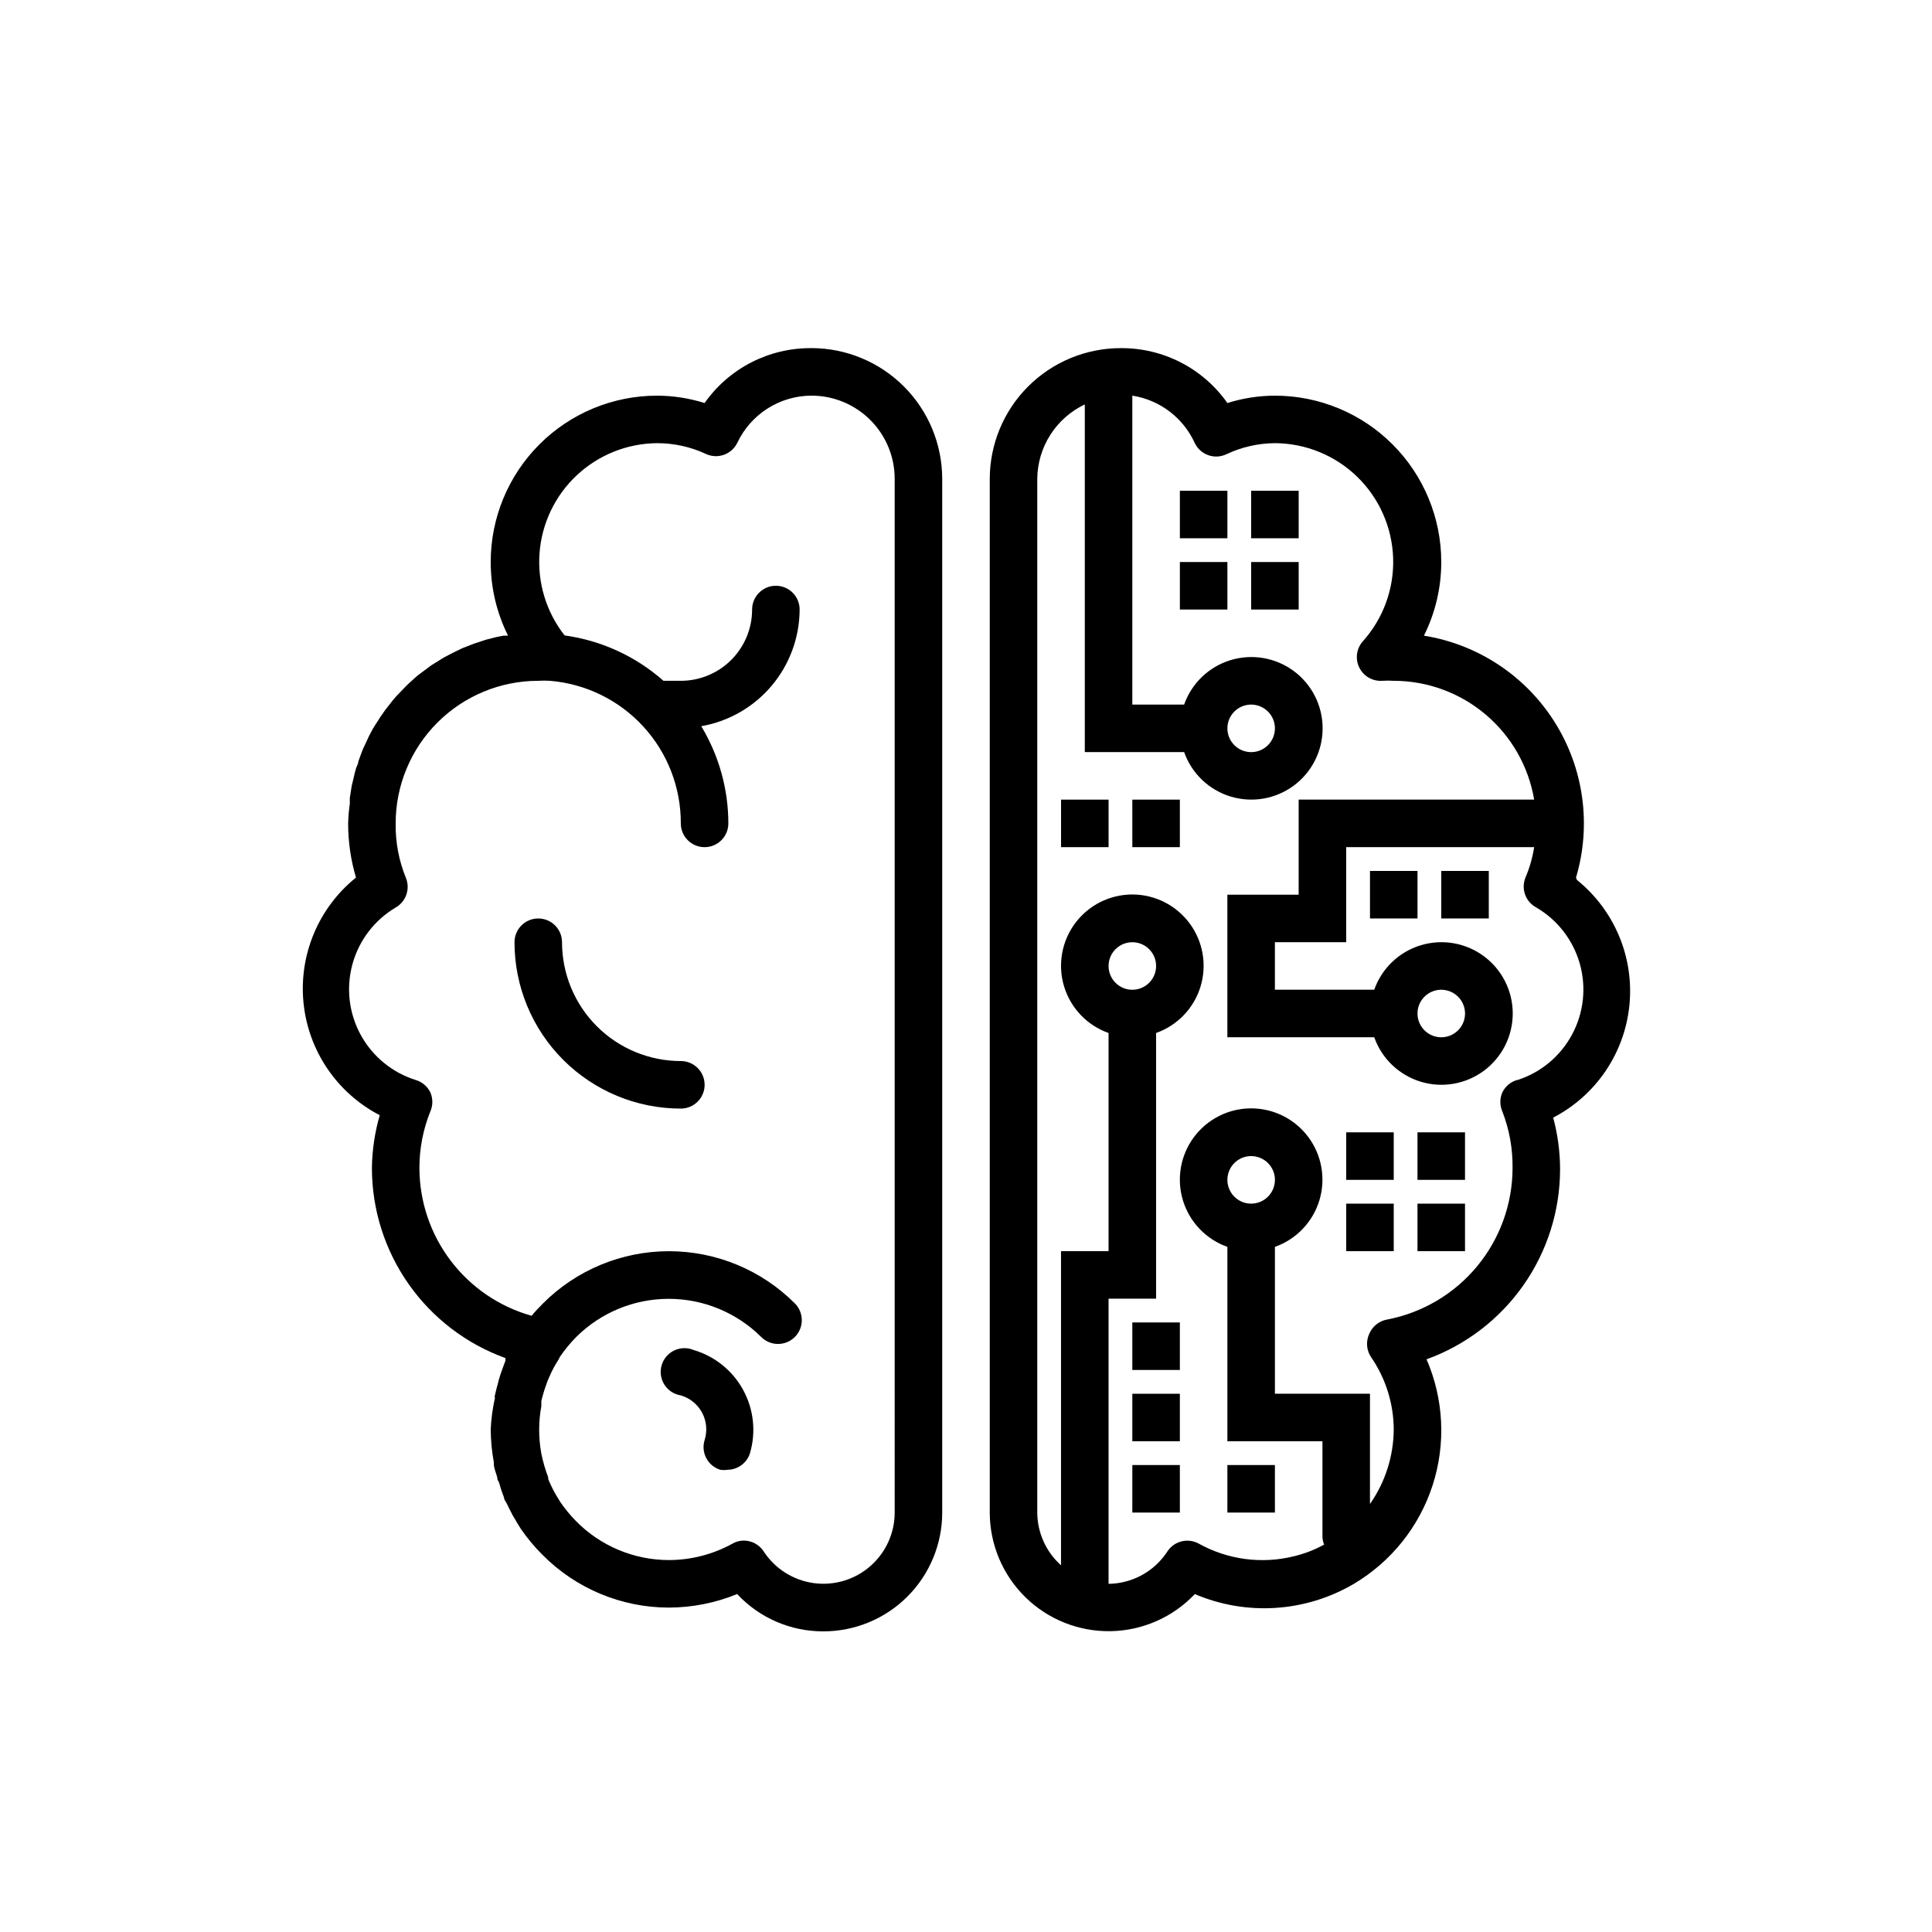
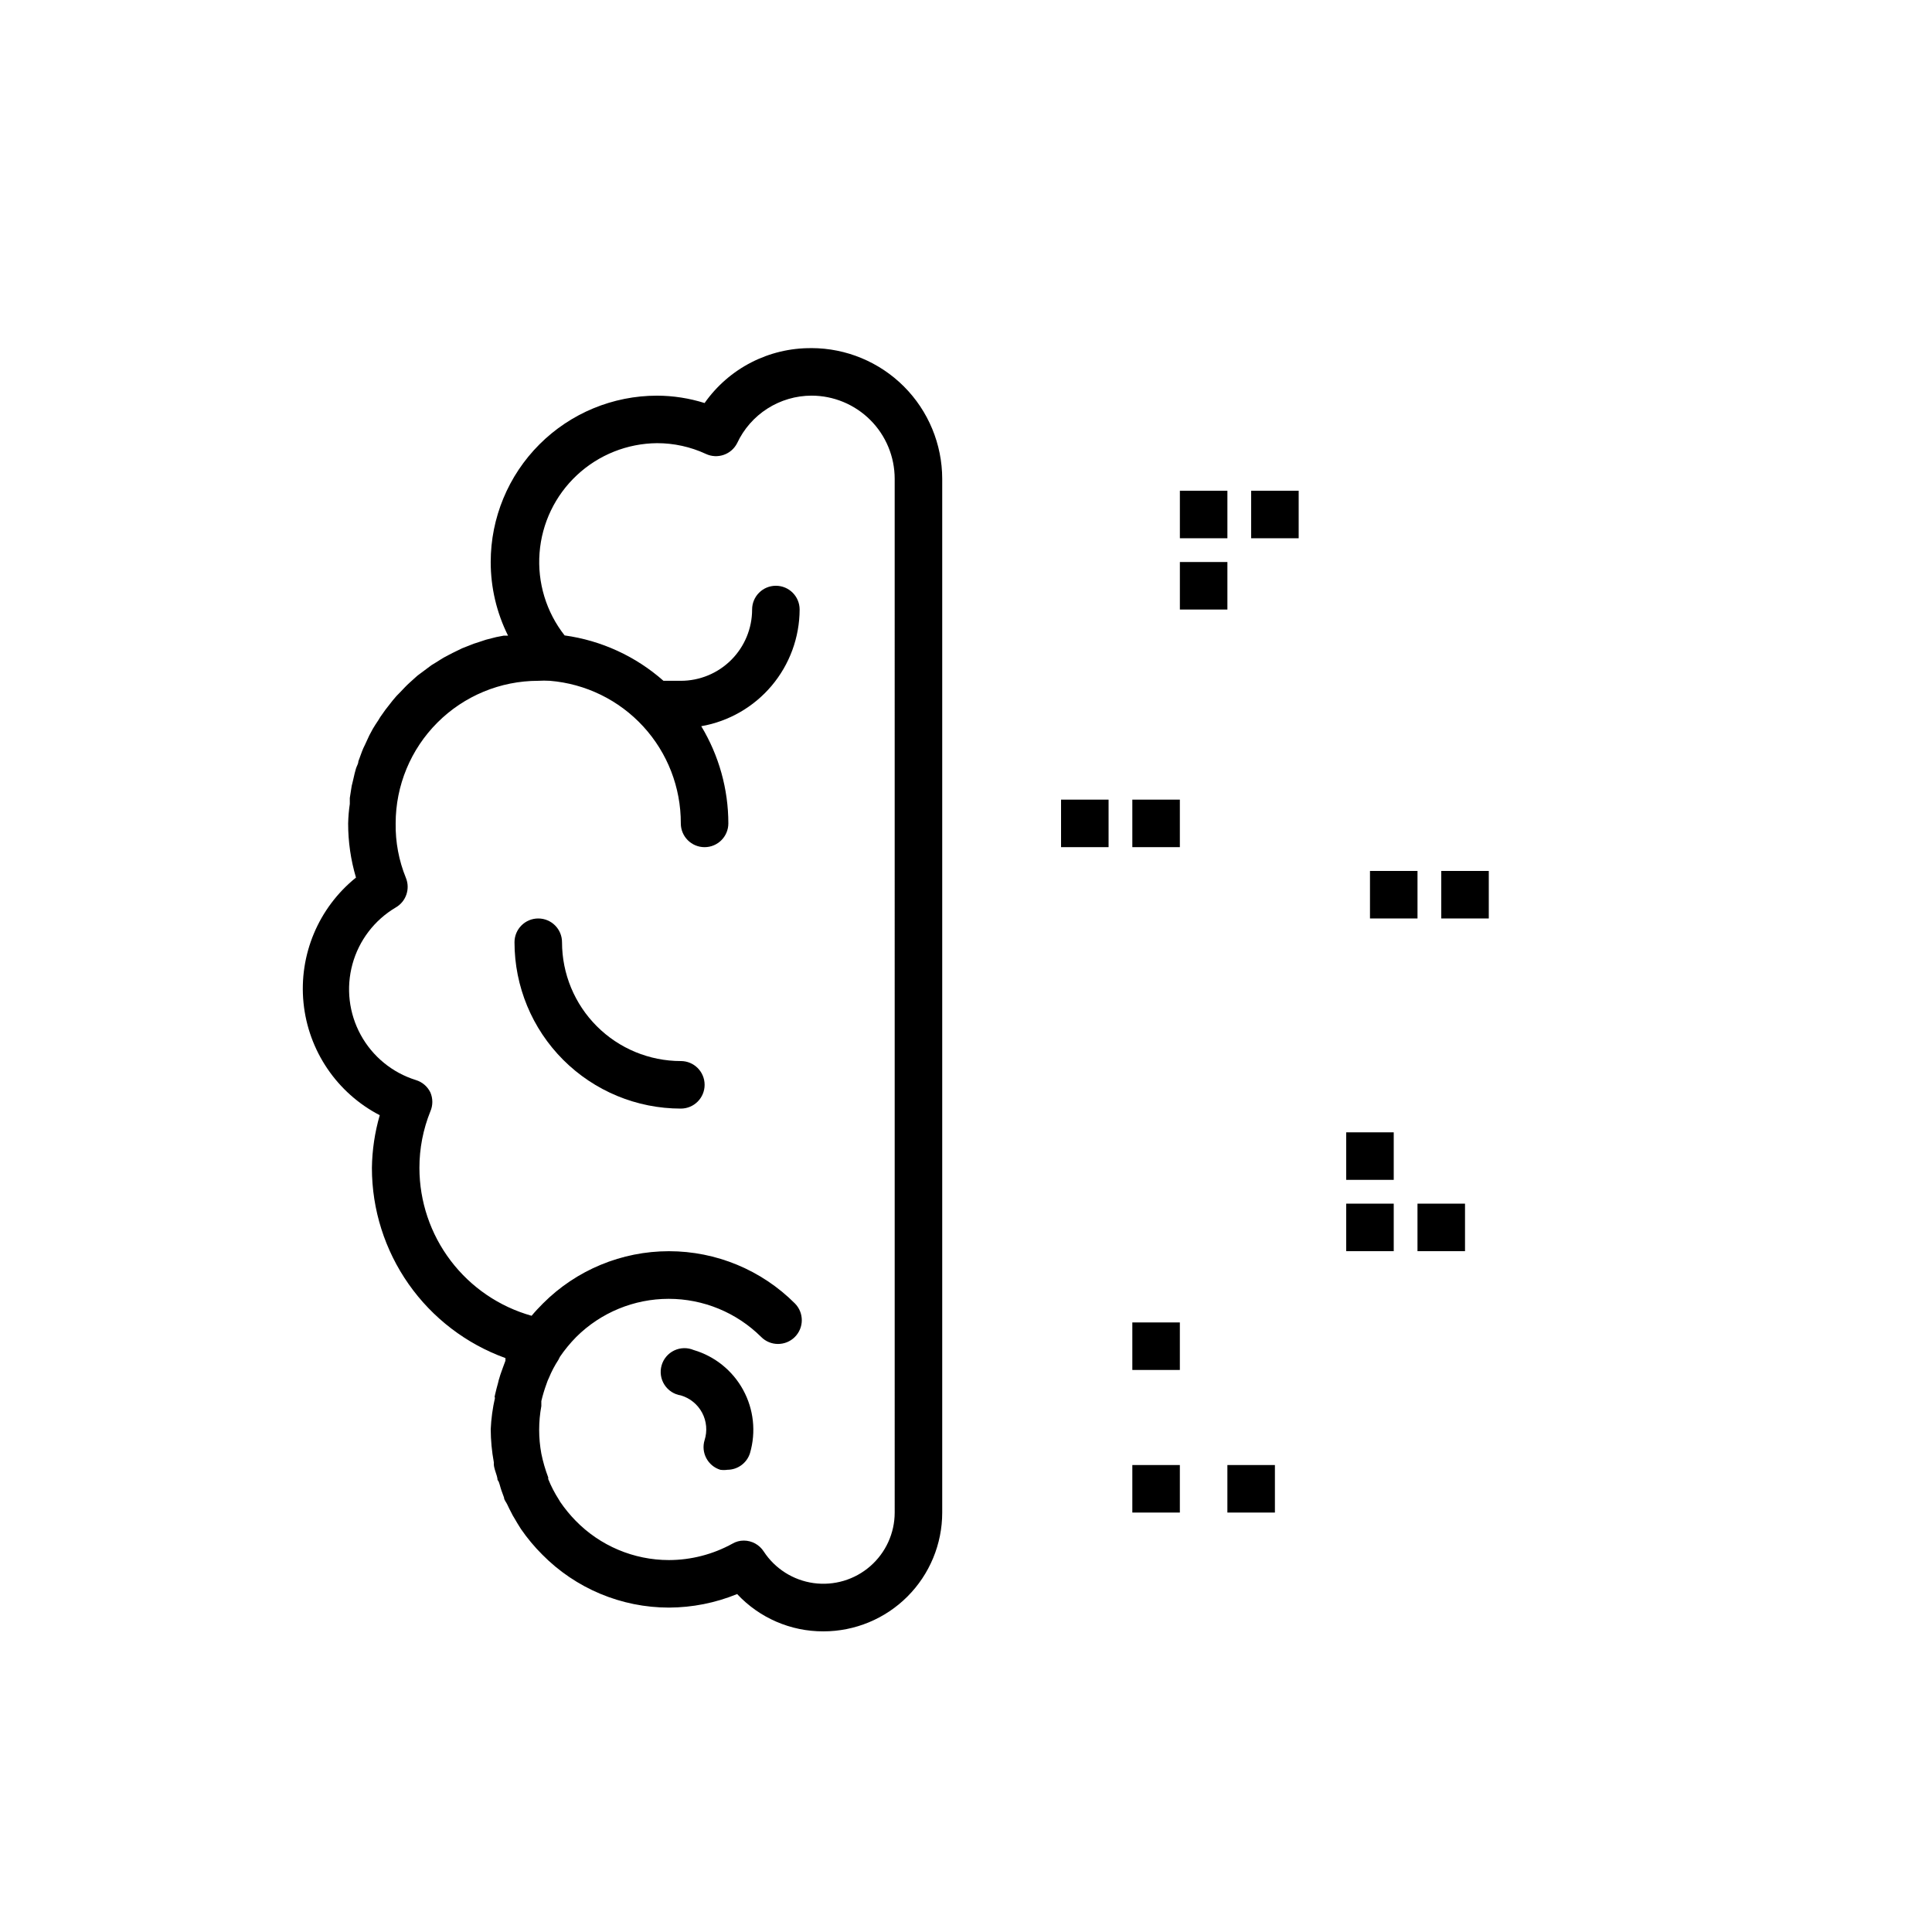
<svg xmlns="http://www.w3.org/2000/svg" fill="#000000" width="800px" height="800px" version="1.1" viewBox="144 144 512 512">
  <g>
-     <path d="m561.66 376.57c4.133-13.898 2.078-28.902-5.641-41.18-7.715-12.277-20.348-20.633-34.664-22.93 3.027-6.062 4.598-12.746 4.594-19.523 0-11.691-4.644-22.902-12.91-31.172-8.266-8.266-19.48-12.91-31.172-12.91-4.273 0.012-8.52 0.672-12.594 1.953-6.481-9.215-17.078-14.652-28.34-14.547-9.184 0.016-17.98 3.672-24.473 10.16-6.492 6.492-10.148 15.293-10.164 24.477v273.95c0.012 8.445 3.418 16.527 9.449 22.438s14.184 9.148 22.625 8.992 16.469-3.699 22.273-9.828c13.68 5.832 29.312 4.828 42.133-2.707 9.906-5.875 17.328-15.16 20.879-26.117 3.547-10.957 2.977-22.832-1.609-33.398 10.363-3.738 19.32-10.586 25.652-19.598 6.332-9.016 9.734-19.766 9.738-30.781-0.008-4.617-0.621-9.211-1.824-13.668 11.332-5.875 18.93-17.078 20.199-29.781 1.273-12.703-3.957-25.188-13.902-33.195zm-15.684 53.656c-1.68 0.508-3.074 1.695-3.84 3.273-0.703 1.609-0.703 3.434 0 5.039 1.855 4.777 2.773 9.867 2.707 14.988-0.008 9.527-3.344 18.754-9.422 26.09-6.082 7.332-14.531 12.316-23.891 14.09-2.094 0.391-3.848 1.812-4.664 3.777-0.953 2.051-0.738 4.453 0.57 6.301 3.824 5.606 5.887 12.23 5.918 19.016-0.039 7.078-2.238 13.977-6.297 19.777v-29.223h-25.191v-38.918c5.648-1.996 10.016-6.555 11.77-12.285 1.754-5.727 0.684-11.949-2.879-16.766-3.562-4.812-9.195-7.656-15.188-7.656-5.992 0-11.625 2.844-15.188 7.656-3.566 4.816-4.633 11.039-2.879 16.766 1.754 5.731 6.121 10.289 11.77 12.285v51.512h25.191v25.191h-0.004c0.016 0.758 0.164 1.504 0.441 2.203-2.516 1.379-5.207 2.418-7.996 3.086-8.516 2.113-17.52 0.922-25.191-3.336-2.871-1.602-6.492-0.723-8.312 2.016-3.434 5.309-9.297 8.547-15.617 8.629v-75.574h12.594v-70.406c5.648-1.996 10.016-6.555 11.77-12.281 1.754-5.731 0.684-11.949-2.879-16.766-3.562-4.816-9.195-7.66-15.188-7.66-5.992 0-11.625 2.844-15.188 7.66-3.562 4.816-4.633 11.035-2.879 16.766 1.754 5.727 6.121 10.285 11.77 12.281v57.812h-12.598v83.254c-3.981-3.559-6.266-8.641-6.297-13.98v-273.95c0.039-4.137 1.242-8.18 3.469-11.664 2.227-3.488 5.391-6.277 9.129-8.047v92.133h26.324c1.996 5.648 6.551 10.016 12.281 11.766 5.727 1.754 11.949 0.688 16.766-2.875s7.656-9.199 7.656-15.188c0-5.992-2.84-11.629-7.656-15.191s-11.039-4.629-16.766-2.875c-5.731 1.754-10.285 6.121-12.281 11.77h-13.73v-81.871c7.289 1.145 13.516 5.875 16.562 12.594 1.5 3.09 5.199 4.406 8.312 2.961 4.035-1.918 8.441-2.926 12.91-2.961 8.148 0.039 15.969 3.231 21.812 8.91s9.258 13.406 9.523 21.551c0.266 8.145-2.637 16.074-8.098 22.125-1.648 1.922-1.992 4.641-0.863 6.91 1.125 2.266 3.5 3.637 6.027 3.481 1.027-0.062 2.059-0.062 3.086 0 8.922 0.012 17.555 3.176 24.367 8.941 6.812 5.762 11.363 13.75 12.852 22.547h-62.41v25.191h-18.891v37.785h38.918c1.996 5.648 6.555 10.016 12.281 11.77 5.731 1.754 11.949 0.684 16.766-2.879 4.816-3.562 7.66-9.195 7.66-15.188s-2.844-11.625-7.66-15.188c-4.816-3.562-11.035-4.633-16.766-2.879-5.727 1.754-10.285 6.121-12.281 11.77h-26.324v-12.598h18.895v-25.188h49.812c-0.438 2.793-1.219 5.523-2.328 8.121-1.18 2.981 0.066 6.367 2.894 7.875 5.629 3.289 9.762 8.633 11.531 14.906 1.773 6.273 1.039 12.988-2.039 18.734-3.078 5.746-8.262 10.078-14.465 12.078zm-70.406 32.75c-2.547 0-4.844-1.535-5.82-3.891-0.973-2.352-0.434-5.062 1.367-6.863 1.801-1.801 4.508-2.34 6.863-1.363 2.352 0.973 3.887 3.269 3.887 5.816 0 1.672-0.664 3.273-1.844 4.453-1.18 1.184-2.785 1.848-4.453 1.848zm-31.488-56.68c-2.547 0-4.844-1.535-5.82-3.887-0.973-2.356-0.434-5.062 1.367-6.863 1.801-1.801 4.508-2.34 6.863-1.367 2.352 0.977 3.887 3.273 3.887 5.82 0 1.668-0.664 3.269-1.844 4.453-1.18 1.18-2.781 1.844-4.453 1.844zm25.191-69.273c0-2.547 1.535-4.844 3.887-5.82 2.352-0.973 5.062-0.434 6.863 1.367 1.801 1.801 2.34 4.508 1.363 6.863-0.973 2.352-3.269 3.887-5.816 3.887-3.477 0-6.297-2.82-6.297-6.297zm50.383 75.57h-0.004c0-2.547 1.535-4.844 3.887-5.816 2.356-0.977 5.062-0.438 6.863 1.363 1.805 1.801 2.34 4.512 1.367 6.863-0.977 2.352-3.273 3.887-5.82 3.887-3.477 0-6.297-2.82-6.297-6.297z" />
    <path d="m359.06 236.26c-11.262-0.105-21.855 5.332-28.336 14.547-4.078-1.281-8.324-1.941-12.598-1.953-11.691 0-22.902 4.644-31.172 12.91-8.266 8.27-12.91 19.48-12.91 31.172-0.004 6.777 1.57 13.461 4.598 19.523h-1.195l-1.953 0.379-2.707 0.691-1.891 0.629c-0.902 0.262-1.785 0.574-2.644 0.945l-1.762 0.691-2.582 1.258-1.574 0.82c-1.008 0.504-1.891 1.133-2.832 1.699l-1.133 0.691-3.715 2.769-0.566 0.504c-0.945 0.883-1.953 1.699-2.832 2.644l-1.133 1.195-0.012 0.008c-0.719 0.691-1.391 1.426-2.012 2.203l-1.133 1.449c-0.566 0.691-1.133 1.449-1.637 2.203h-0.004c-0.391 0.523-0.75 1.07-1.07 1.641-0.504 0.754-1.008 1.512-1.449 2.266l-0.945 1.762-1.133 2.457c-0.309 0.59-0.582 1.203-0.816 1.828l-0.945 2.582c0 0.629-0.441 1.258-0.629 1.891-0.188 0.629-0.504 1.828-0.691 2.769-0.188 0.945-0.316 1.195-0.441 1.828-0.125 0.629-0.316 2.141-0.504 3.211v1.574-0.004c-0.254 1.711-0.398 3.438-0.441 5.164-0.004 4.863 0.695 9.699 2.078 14.359-9.945 8.008-15.176 20.492-13.906 33.195 1.273 12.703 8.871 23.906 20.203 29.781-1.316 4.547-2.016 9.25-2.078 13.98 0.004 11.02 3.406 21.766 9.738 30.781s15.293 15.859 25.652 19.602c0.02 0.23 0.02 0.461 0 0.691l-0.629 1.699c-0.316 0.945-0.691 1.828-0.945 2.769v0.004c-0.152 0.453-0.281 0.914-0.375 1.383-0.316 1.07-0.566 2.141-0.82 3.211-0.25 1.07 0 0.504 0 0.754v0.004c-0.629 2.754-1.012 5.555-1.133 8.375 0.016 2.918 0.289 5.824 0.816 8.691 0.031 0.125 0.031 0.254 0 0.379 0 1.133 0.504 2.203 0.82 3.336 0.316 1.133 0 0.82 0.316 1.195 0.316 0.379 0.566 1.699 0.883 2.582l0.691 1.891c0 0.629 0.566 1.195 0.82 1.762 0.25 0.566 0.82 1.699 1.258 2.519v0.004c0.164 0.348 0.352 0.684 0.566 1.008 0.566 1.008 1.195 2.016 1.828 3.023l-0.004-0.004c1.676 2.438 3.574 4.715 5.668 6.805 8.863 8.98 20.949 14.039 33.566 14.043 6.199-0.023 12.336-1.242 18.074-3.59 5.91 6.336 14.195 9.918 22.859 9.887 8.352 0 16.363-3.316 22.266-9.223 5.906-5.906 9.223-13.914 9.223-22.266v-273.95c-0.016-9.184-3.668-17.984-10.16-24.477-6.492-6.488-15.293-10.145-24.477-10.16zm22.043 308.58c-0.004 5.461-2.371 10.648-6.492 14.23-4.117 3.586-9.582 5.211-14.992 4.465-5.406-0.75-10.227-3.801-13.215-8.367-1.156-1.801-3.148-2.894-5.289-2.898-1.062 0-2.109 0.281-3.023 0.82-5.152 2.836-10.934 4.332-16.816 4.344-9.32-0.004-18.246-3.773-24.75-10.453-1.48-1.52-2.828-3.16-4.027-4.91l-0.379-0.629v-0.004c-1.117-1.73-2.066-3.566-2.836-5.477v-0.441c-0.777-2.047-1.391-4.152-1.824-6.297-0.766-4.164-0.766-8.434 0-12.598v-1.324 0.004c0.367-1.559 0.828-3.094 1.383-4.598 0.172-0.539 0.383-1.066 0.633-1.574 0.688-1.672 1.531-3.273 2.519-4.785l0.379-0.754-0.004-0.004c1.285-1.891 2.742-3.66 4.348-5.289 6.512-6.469 15.316-10.098 24.496-10.098 9.18 0 17.984 3.629 24.5 10.098 2.449 2.469 6.441 2.484 8.91 0.031 2.469-2.453 2.484-6.441 0.031-8.91-8.848-8.863-20.855-13.84-33.379-13.84-12.52 0-24.527 4.977-33.375 13.84-1.07 1.07-2.078 2.141-3.023 3.273-8.547-2.402-16.074-7.527-21.438-14.598-5.367-7.07-8.277-15.699-8.289-24.574-0.008-5.137 0.977-10.223 2.898-14.988 0.699-1.605 0.699-3.43 0-5.039-0.77-1.578-2.16-2.766-3.844-3.273-6.234-1.941-11.473-6.231-14.605-11.961-3.137-5.727-3.922-12.449-2.195-18.75 1.727-6.297 5.832-11.68 11.449-15.008 2.754-1.57 3.914-4.941 2.707-7.875-1.863-4.574-2.785-9.48-2.707-14.422 0-10.02 3.981-19.629 11.066-26.715 7.086-7.09 16.699-11.07 26.719-11.07 1.027-0.062 2.059-0.062 3.086 0 9.477 0.777 18.312 5.098 24.746 12.102 6.43 7.004 9.984 16.176 9.953 25.684 0 3.481 2.82 6.301 6.301 6.301 3.477 0 6.297-2.82 6.297-6.301-0.008-9.078-2.492-17.98-7.18-25.754 7.285-1.273 13.891-5.07 18.656-10.723s7.391-12.805 7.414-20.199c0-3.481-2.82-6.297-6.297-6.297-3.477 0-6.297 2.816-6.297 6.297 0 5.012-1.992 9.816-5.535 13.359-3.543 3.543-8.348 5.531-13.359 5.531h-4.598c-7.356-6.5-16.469-10.684-26.195-12.027-4.875-6.203-7.246-14.008-6.641-21.875 0.602-7.863 4.137-15.219 9.906-20.602 5.766-5.383 13.344-8.406 21.23-8.473 4.457-0.004 8.863 0.961 12.91 2.836 3.082 1.461 6.766 0.207 8.312-2.836 1.75-3.754 4.531-6.934 8.023-9.164 3.492-2.231 7.547-3.422 11.688-3.43 5.848 0 11.453 2.324 15.586 6.457 4.137 4.133 6.457 9.738 6.457 15.586z" />
    <path d="m324.43 425.19c-8.352 0-16.359-3.316-22.266-9.223-5.902-5.902-9.223-13.914-9.223-22.266 0-3.477-2.816-6.297-6.297-6.297-3.477 0-6.297 2.82-6.297 6.297 0 11.691 4.644 22.906 12.91 31.172 8.27 8.27 19.48 12.914 31.172 12.914 3.481 0 6.301-2.82 6.301-6.297 0-3.481-2.82-6.301-6.301-6.301z" />
    <path d="m327.83 501.77c-1.664-0.703-3.547-0.656-5.176 0.129-1.625 0.781-2.84 2.223-3.328 3.961-0.492 1.734-0.215 3.602 0.762 5.117 0.977 1.52 2.559 2.547 4.34 2.82 2.422 0.711 4.453 2.367 5.641 4.594 1.184 2.231 1.422 4.84 0.66 7.246-1.027 3.32 0.836 6.844 4.156 7.871 0.625 0.094 1.262 0.094 1.887 0 2.742-0.012 5.16-1.793 5.984-4.406 1.637-5.606 0.988-11.629-1.812-16.754-2.797-5.125-7.512-8.93-13.113-10.578z" />
    <path d="m456.68 274.05h12.594v12.594h-12.594z" />
    <path d="m475.57 274.05h12.594v12.594h-12.594z" />
-     <path d="m475.57 292.94h12.594v12.594h-12.594z" />
    <path d="m456.68 292.94h12.594v12.594h-12.594z" />
    <path d="m444.08 355.91h12.594v12.594h-12.594z" />
    <path d="m425.19 355.91h12.594v12.594h-12.594z" />
    <path d="m525.95 374.81h12.594v12.594h-12.594z" />
    <path d="m507.06 374.81h12.594v12.594h-12.594z" />
-     <path d="m519.65 444.08h12.594v12.594h-12.594z" />
    <path d="m500.76 444.08h12.594v12.594h-12.594z" />
    <path d="m519.65 462.98h12.594v12.594h-12.594z" />
    <path d="m500.76 462.98h12.594v12.594h-12.594z" />
-     <path d="m444.08 513.36h12.594v12.594h-12.594z" />
    <path d="m444.08 494.46h12.594v12.594h-12.594z" />
    <path d="m444.08 532.25h12.594v12.594h-12.594z" />
    <path d="m469.27 532.25h12.594v12.594h-12.594z" />
  </g>
</svg>